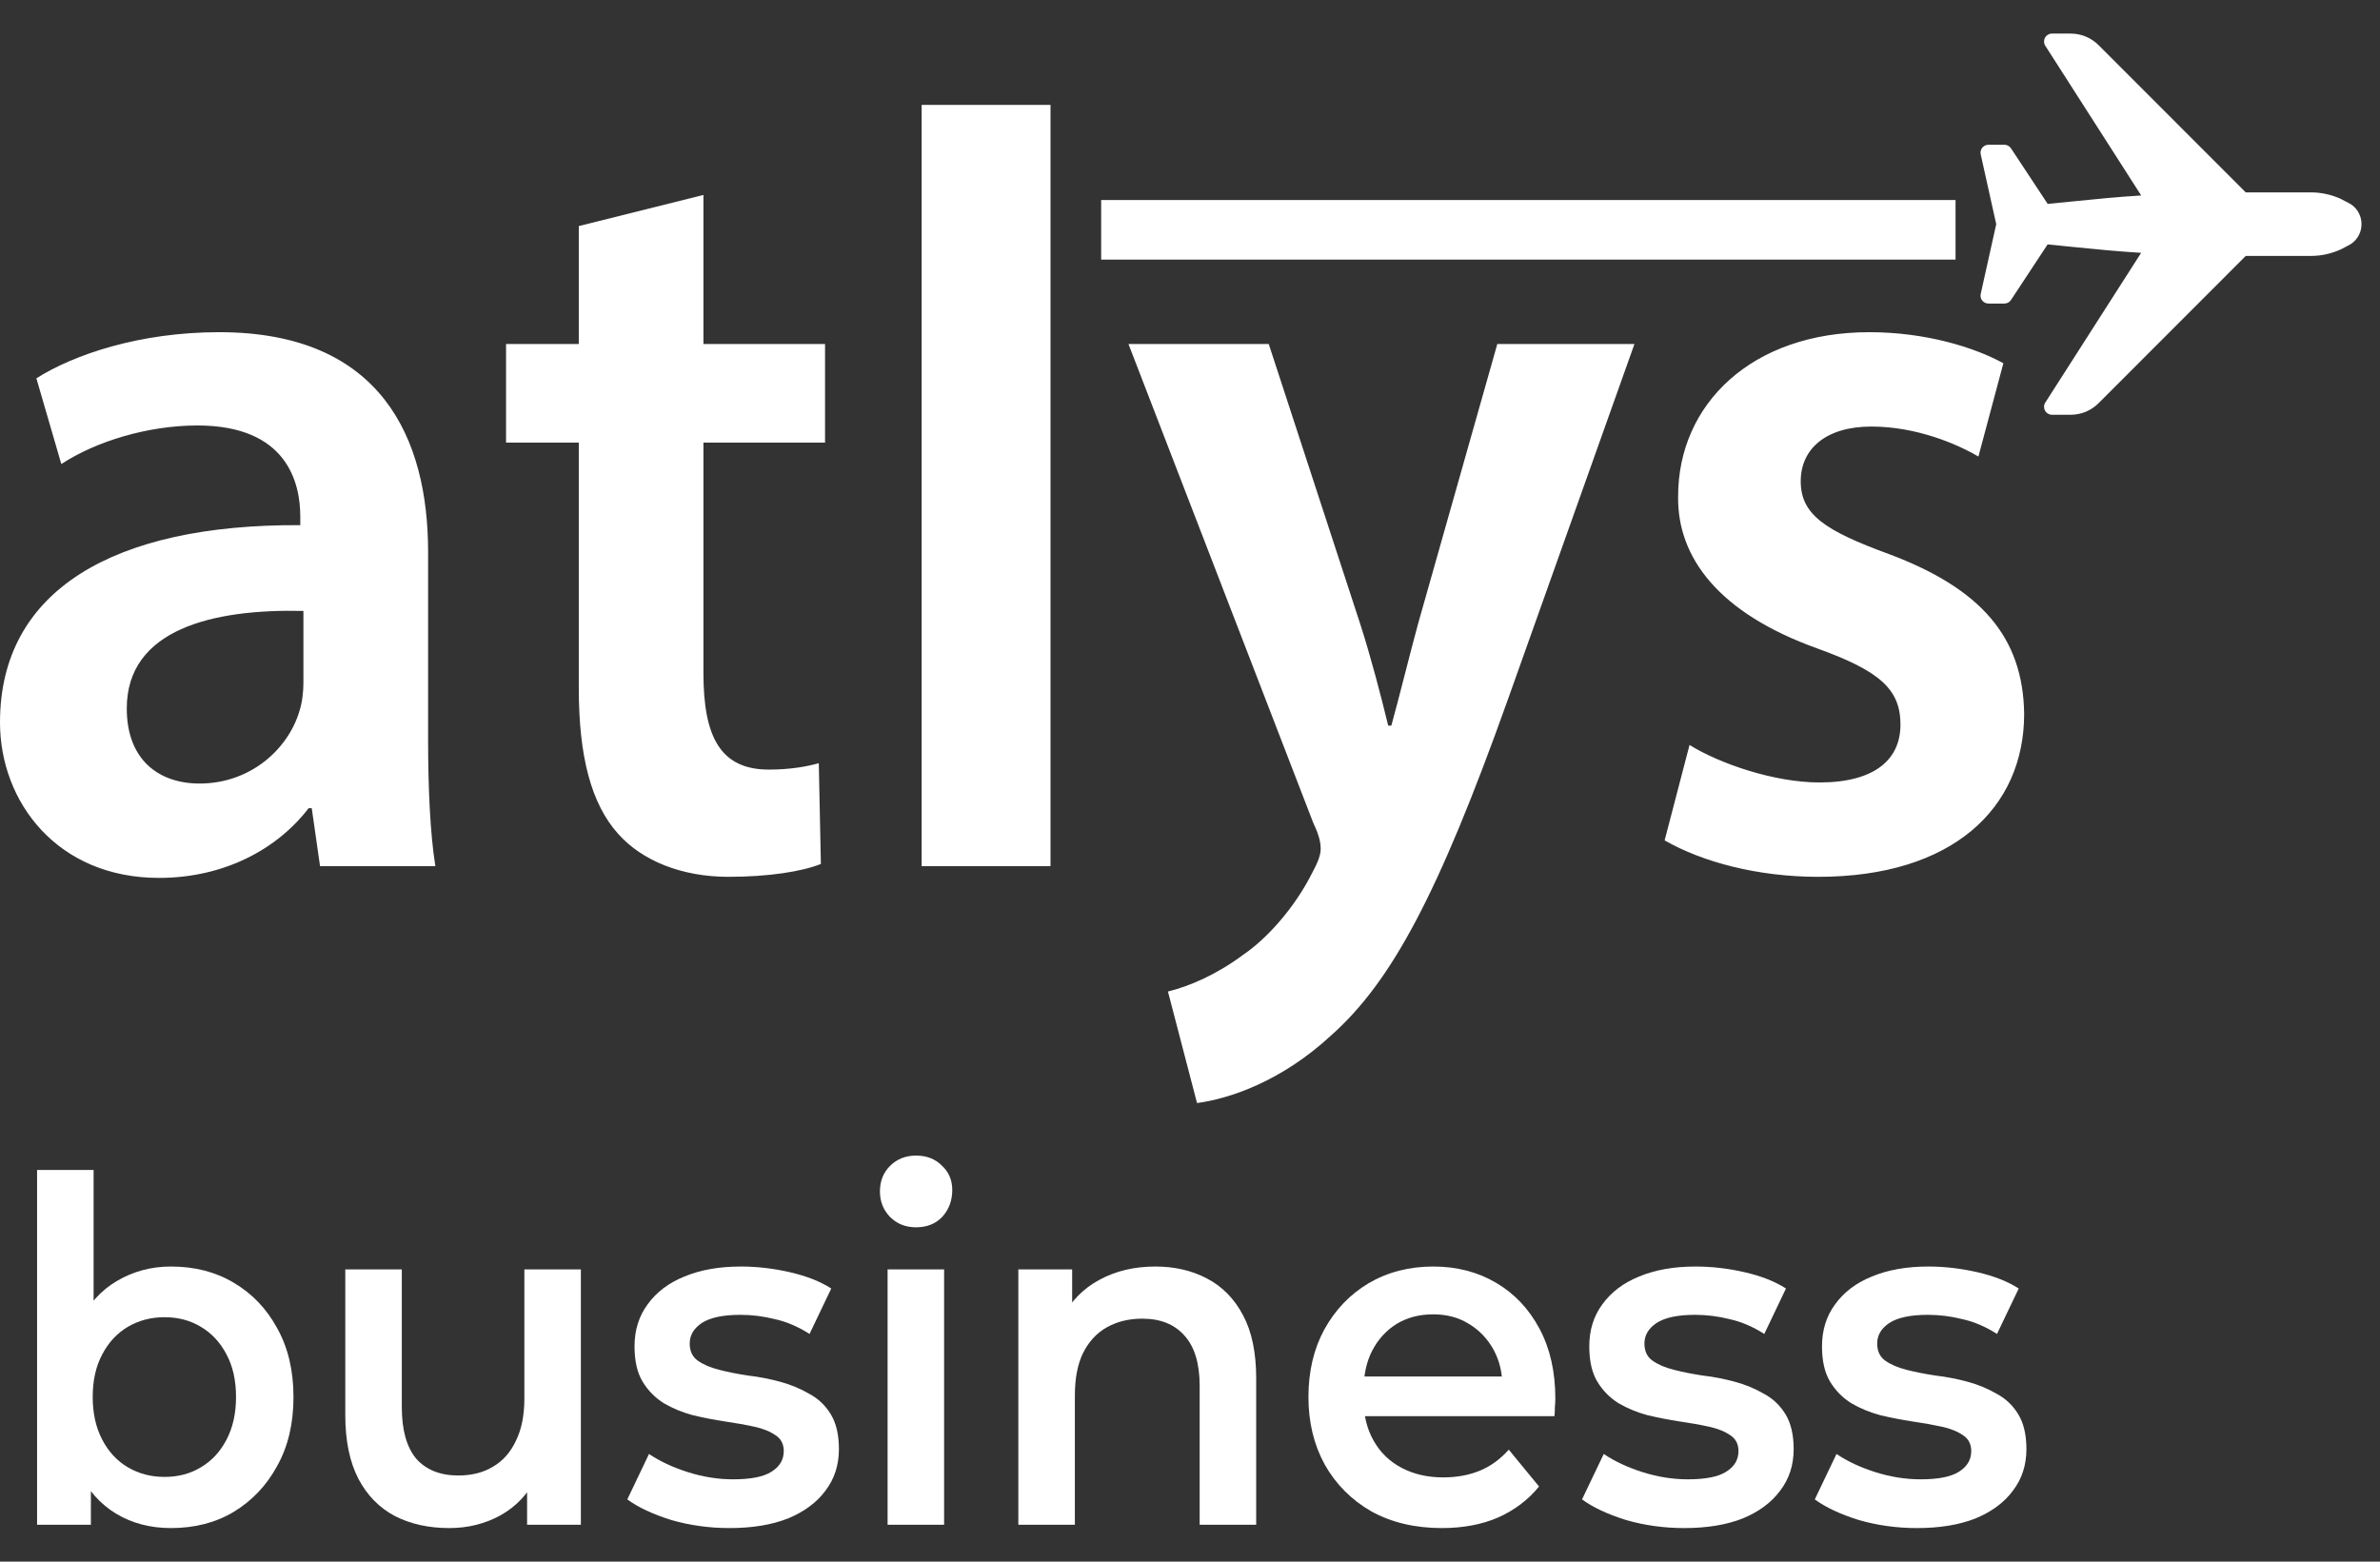
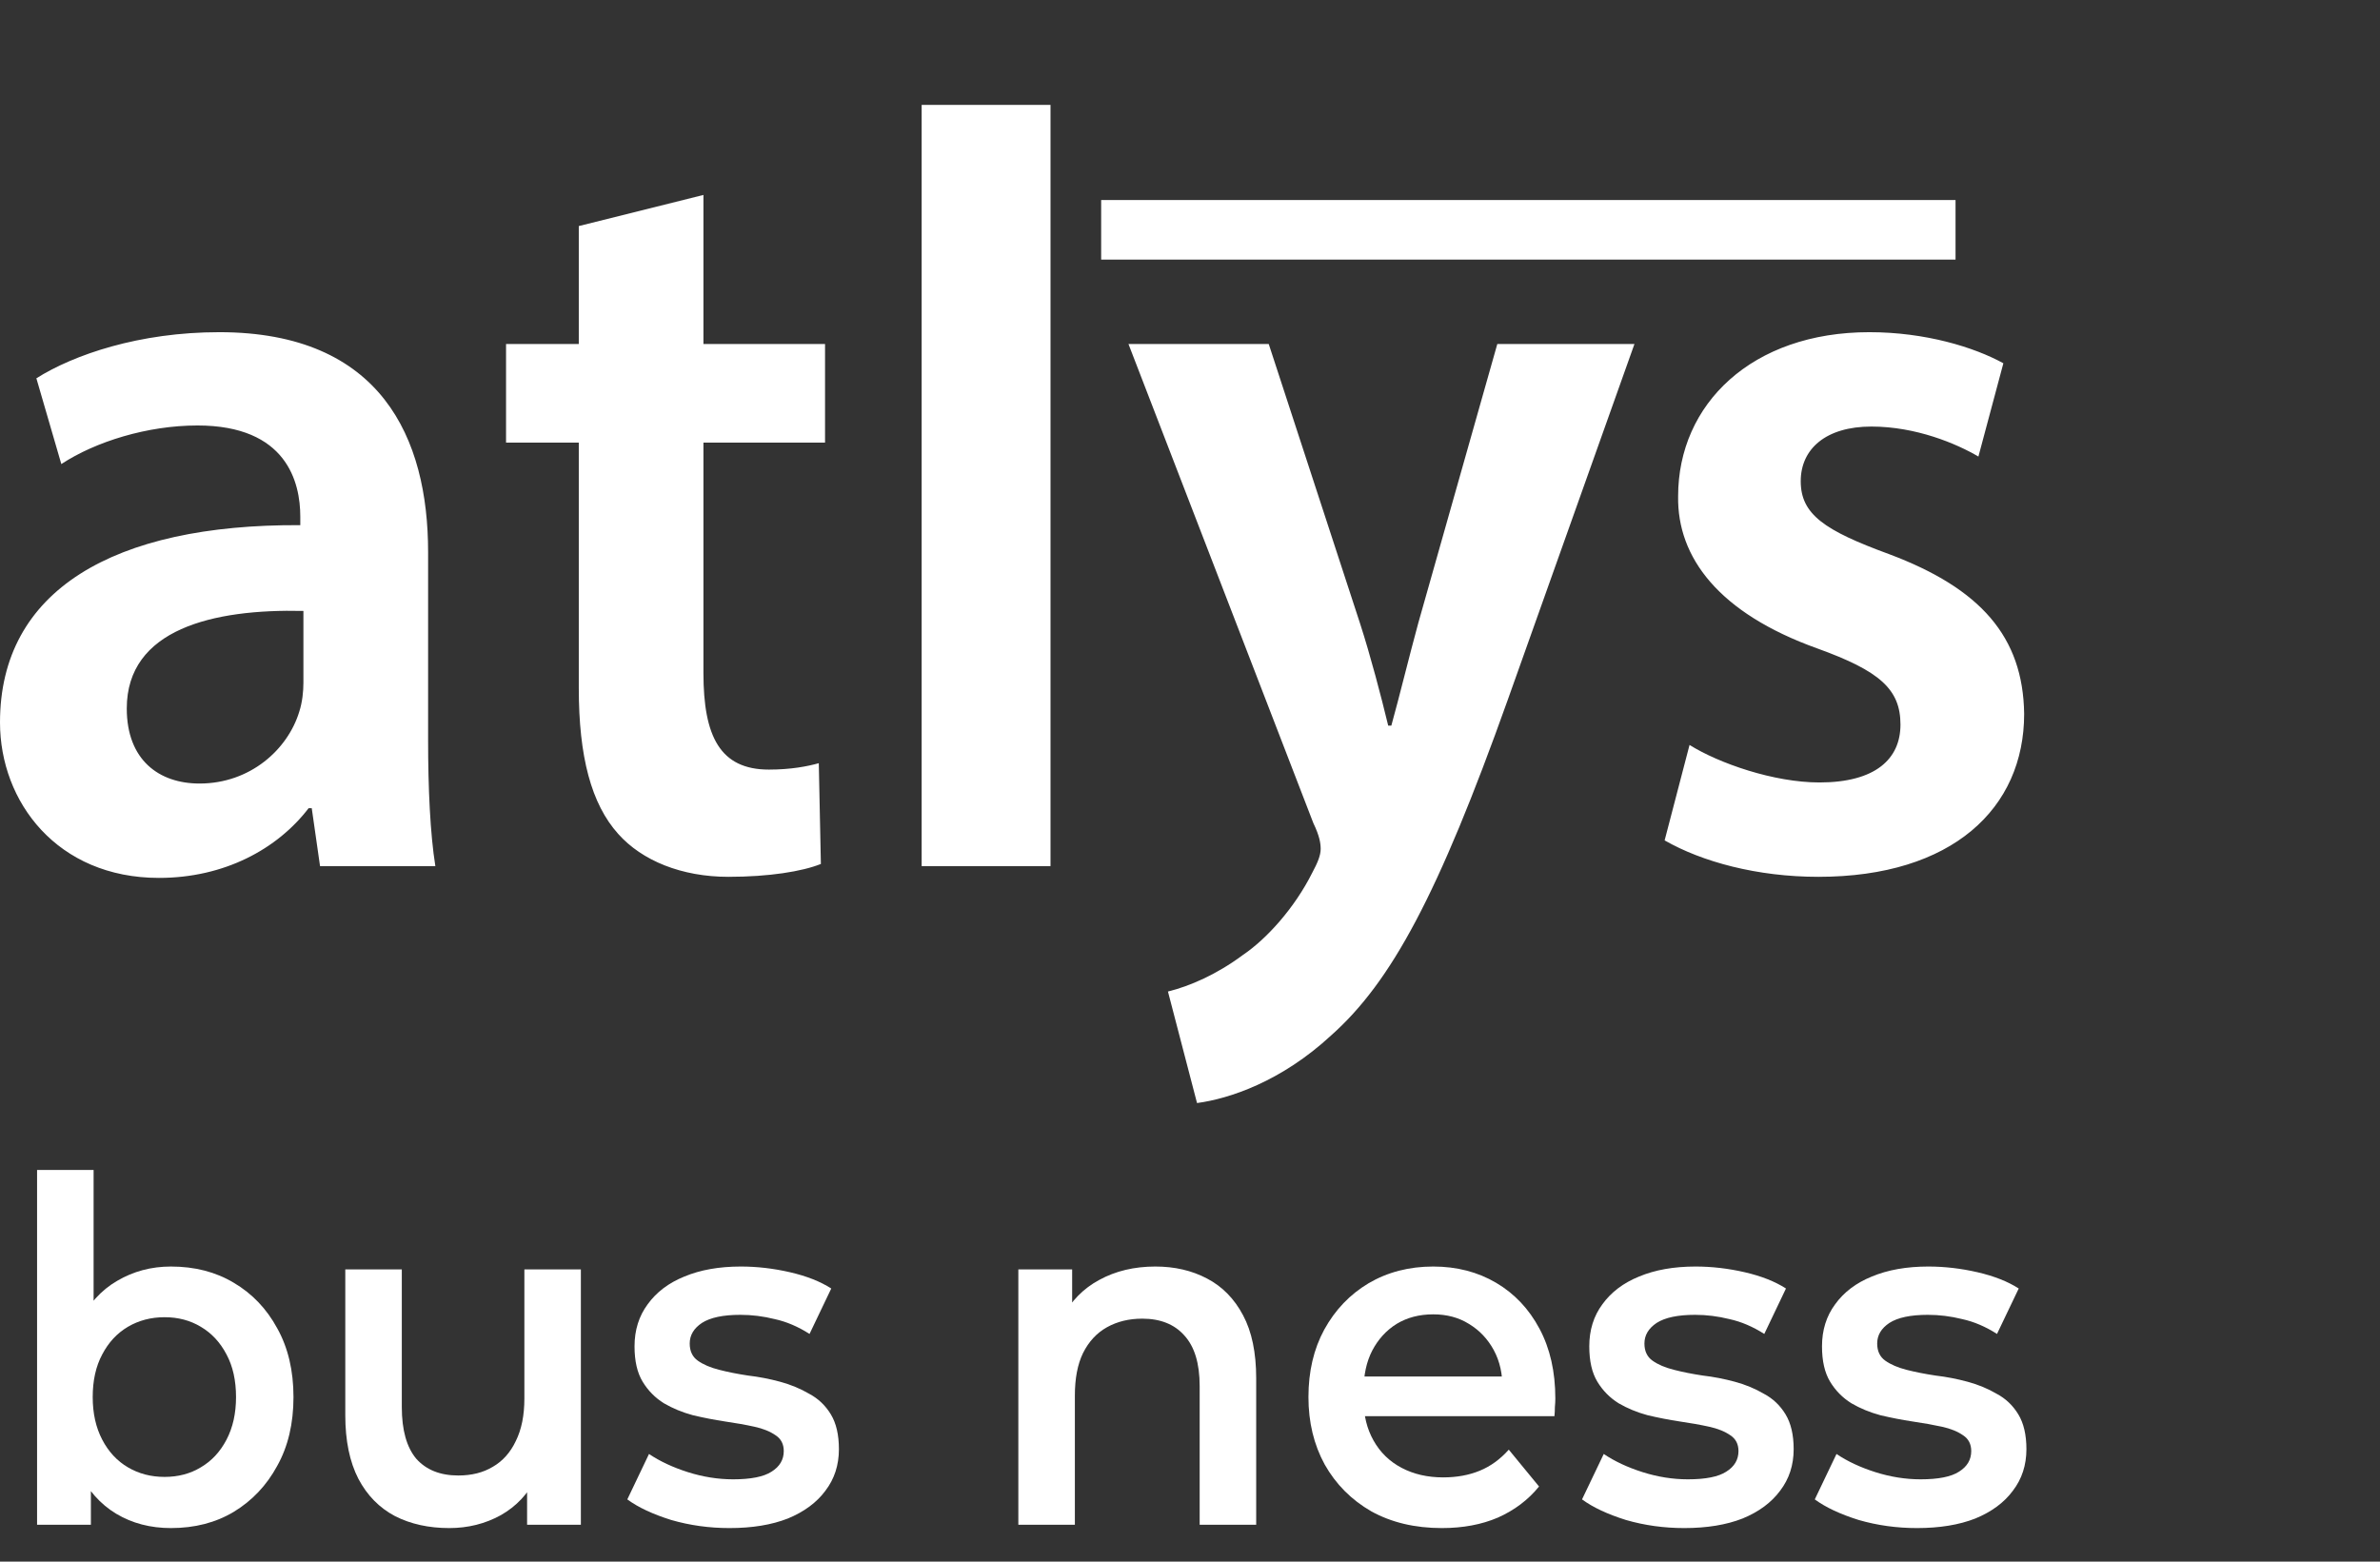
<svg xmlns="http://www.w3.org/2000/svg" width="64" height="42" viewBox="0 0 64 42" fill="none">
  <rect x="0" y="0" width="64" height="42" fill="#333333" stroke="none" />
  <path d="M4.275 23.611C6.035 23.611 7.461 22.832 8.299 21.736H8.383L8.606 23.294H11.707C11.568 22.429 11.512 21.189 11.512 19.92V14.845C11.512 11.789 10.255 8.934 5.896 8.934C3.744 8.934 1.984 9.54 0.978 10.174L1.649 12.481C2.571 11.875 3.968 11.443 5.309 11.443C7.712 11.443 8.075 12.971 8.075 13.894V14.124C3.046 14.095 0 15.883 0 19.43C0 21.564 1.537 23.611 4.275 23.611ZM5.365 21.073C4.275 21.073 3.409 20.439 3.409 19.055C3.409 16.921 5.728 16.373 8.159 16.431V18.363C8.159 18.594 8.131 18.882 8.047 19.142C7.74 20.151 6.734 21.073 5.365 21.073ZM19.587 23.582C20.677 23.582 21.571 23.438 22.074 23.236L22.018 20.526C21.711 20.612 21.264 20.698 20.677 20.698C19.364 20.698 18.916 19.805 18.916 18.104V11.904H22.186V9.251H18.916V5.243L15.564 6.08V9.251H13.608V11.904H15.564V18.507C15.564 20.352 15.899 21.621 16.625 22.429C17.268 23.149 18.33 23.582 19.587 23.582ZM28.249 23.294V2.821H24.784V23.294H28.249ZM32.189 29.666C33.055 29.551 34.452 29.089 35.793 27.849C37.414 26.408 38.672 24.072 40.544 18.824L43.952 9.251H40.264L38.141 16.748C37.889 17.671 37.638 18.709 37.414 19.516H37.33C37.135 18.709 36.855 17.642 36.576 16.777L34.117 9.251H30.345L35.318 22.14C35.486 22.486 35.514 22.688 35.514 22.832C35.514 23.005 35.43 23.207 35.29 23.467C34.815 24.418 34.061 25.254 33.418 25.687C32.72 26.206 31.993 26.523 31.407 26.667L32.189 29.666ZM48.898 23.582C52.503 23.582 54.431 21.736 54.431 19.199C54.403 17.123 53.257 15.825 50.798 14.903C49.066 14.268 48.423 13.836 48.423 12.942C48.423 12.077 49.094 11.472 50.323 11.472C51.525 11.472 52.614 11.933 53.201 12.279L53.872 9.77C53.089 9.338 51.776 8.934 50.267 8.934C47.11 8.934 45.126 10.866 45.126 13.346C45.098 14.989 46.216 16.489 48.87 17.44C50.547 18.046 51.105 18.536 51.105 19.488C51.105 20.41 50.435 21.044 48.926 21.044C47.697 21.044 46.216 20.526 45.433 20.035L44.763 22.602C45.769 23.178 47.25 23.582 48.898 23.582Z" fill="white" />
-   <path d="M56.433 10.843L60.39 6.883H62.145C62.422 6.883 62.701 6.822 62.961 6.7L63.132 6.61C63.361 6.504 63.503 6.281 63.503 6.029C63.503 5.776 63.361 5.554 63.142 5.452L62.952 5.352C62.701 5.236 62.422 5.174 62.145 5.174H60.39L56.434 1.215C56.232 1.014 55.965 0.903 55.679 0.903H55.179C55.101 0.903 55.029 0.945 54.992 1.014C54.955 1.082 54.957 1.166 55 1.231L57.578 5.257C56.932 5.297 56.393 5.351 55.737 5.417L55.064 5.484L54.077 3.989C54.037 3.929 53.97 3.893 53.898 3.893H53.472C53.407 3.893 53.346 3.922 53.305 3.973C53.264 4.023 53.249 4.09 53.263 4.152L53.68 6.029L53.263 7.905C53.26 7.92 53.258 7.936 53.258 7.951C53.258 7.999 53.274 8.046 53.305 8.085C53.346 8.135 53.407 8.164 53.472 8.164H53.898C53.97 8.164 54.037 8.129 54.077 8.068L55.062 6.573L55.737 6.641C56.392 6.707 56.931 6.76 57.577 6.8L55 10.826C54.957 10.892 54.955 10.975 54.992 11.043C55.029 11.112 55.101 11.155 55.179 11.155H55.679C55.965 11.155 56.232 11.044 56.433 10.843Z" fill="white" />
  <path d="M52.586 6.982V5.38H29.611V6.982H52.586Z" fill="white" />
  <path d="M51.549 41.097C51.006 41.097 50.483 41.025 49.98 40.879C49.486 40.724 49.093 40.54 48.801 40.326L49.385 39.104C49.676 39.301 50.025 39.464 50.43 39.593C50.836 39.721 51.241 39.786 51.646 39.786C52.124 39.786 52.469 39.717 52.68 39.58C52.899 39.443 53.008 39.258 53.008 39.027C53.008 38.838 52.935 38.697 52.789 38.602C52.643 38.5 52.453 38.422 52.218 38.371C51.983 38.32 51.719 38.272 51.427 38.23C51.144 38.187 50.856 38.131 50.564 38.062C50.28 37.985 50.021 37.878 49.786 37.741C49.551 37.595 49.36 37.402 49.214 37.162C49.068 36.922 48.995 36.605 48.995 36.21C48.995 35.773 49.113 35.396 49.348 35.079C49.583 34.753 49.911 34.504 50.333 34.333C50.763 34.153 51.269 34.063 51.853 34.063C52.291 34.063 52.733 34.114 53.178 34.217C53.624 34.32 53.993 34.466 54.285 34.654L53.701 35.876C53.393 35.679 53.081 35.546 52.765 35.477C52.457 35.4 52.149 35.362 51.841 35.362C51.379 35.362 51.034 35.434 50.807 35.58C50.588 35.726 50.479 35.91 50.479 36.133C50.479 36.339 50.552 36.493 50.698 36.596C50.844 36.699 51.034 36.781 51.269 36.841C51.504 36.901 51.764 36.952 52.047 36.995C52.339 37.029 52.627 37.085 52.911 37.162C53.195 37.239 53.454 37.346 53.689 37.484C53.932 37.612 54.127 37.797 54.273 38.037C54.419 38.277 54.492 38.59 54.492 38.975C54.492 39.404 54.37 39.777 54.127 40.094C53.892 40.412 53.555 40.66 53.118 40.84C52.68 41.012 52.157 41.097 51.549 41.097Z" fill="white" />
  <path d="M45.29 41.097C44.747 41.097 44.224 41.025 43.721 40.879C43.227 40.724 42.834 40.54 42.542 40.326L43.126 39.104C43.417 39.301 43.766 39.464 44.171 39.593C44.577 39.721 44.982 39.786 45.387 39.786C45.866 39.786 46.21 39.717 46.421 39.58C46.64 39.443 46.749 39.258 46.749 39.027C46.749 38.838 46.676 38.697 46.531 38.602C46.385 38.5 46.194 38.422 45.959 38.371C45.724 38.319 45.46 38.272 45.169 38.23C44.885 38.187 44.597 38.131 44.305 38.062C44.022 37.985 43.762 37.878 43.527 37.741C43.292 37.595 43.101 37.402 42.955 37.162C42.809 36.922 42.737 36.605 42.737 36.21C42.737 35.773 42.854 35.396 43.089 35.079C43.324 34.753 43.653 34.504 44.074 34.333C44.504 34.153 45.011 34.063 45.594 34.063C46.032 34.063 46.474 34.114 46.92 34.217C47.365 34.32 47.734 34.466 48.026 34.654L47.443 35.876C47.134 35.679 46.822 35.546 46.506 35.477C46.198 35.4 45.89 35.362 45.582 35.362C45.12 35.362 44.775 35.434 44.548 35.58C44.33 35.726 44.22 35.91 44.22 36.133C44.22 36.339 44.293 36.493 44.439 36.596C44.585 36.699 44.775 36.781 45.011 36.84C45.246 36.901 45.505 36.952 45.789 36.995C46.081 37.029 46.368 37.085 46.652 37.162C46.936 37.239 47.195 37.346 47.43 37.484C47.673 37.612 47.868 37.797 48.014 38.037C48.16 38.277 48.233 38.59 48.233 38.975C48.233 39.404 48.111 39.777 47.868 40.094C47.633 40.411 47.297 40.66 46.859 40.84C46.421 41.012 45.898 41.097 45.29 41.097Z" fill="white" />
  <path d="M38.772 41.097C38.05 41.097 37.418 40.947 36.875 40.647C36.34 40.339 35.922 39.919 35.622 39.387C35.331 38.855 35.185 38.251 35.185 37.574C35.185 36.888 35.326 36.283 35.61 35.76C35.902 35.229 36.299 34.813 36.802 34.513C37.313 34.213 37.892 34.063 38.541 34.063C39.173 34.063 39.736 34.209 40.231 34.5C40.725 34.791 41.115 35.203 41.398 35.735C41.682 36.266 41.824 36.892 41.824 37.612C41.824 37.681 41.82 37.758 41.812 37.844C41.812 37.929 41.808 38.011 41.8 38.088H36.388V37.021H40.997L40.401 37.355C40.409 36.961 40.332 36.613 40.17 36.313C40.008 36.013 39.785 35.778 39.501 35.606C39.226 35.434 38.906 35.349 38.541 35.349C38.168 35.349 37.84 35.434 37.556 35.606C37.28 35.778 37.061 36.017 36.899 36.326C36.745 36.626 36.668 36.982 36.668 37.394V37.651C36.668 38.062 36.757 38.427 36.936 38.744C37.114 39.061 37.365 39.306 37.69 39.477C38.014 39.648 38.387 39.734 38.808 39.734C39.173 39.734 39.501 39.674 39.793 39.554C40.085 39.434 40.344 39.245 40.572 38.988L41.386 39.979C41.094 40.339 40.725 40.617 40.28 40.815C39.842 41.003 39.339 41.097 38.772 41.097Z" fill="white" />
  <path d="M31.068 34.063C31.587 34.063 32.049 34.17 32.455 34.384C32.868 34.599 33.192 34.929 33.427 35.374C33.662 35.812 33.78 36.378 33.78 37.072V41.008H32.26V37.278C32.26 36.669 32.122 36.215 31.846 35.915C31.579 35.615 31.202 35.465 30.716 35.465C30.359 35.465 30.043 35.542 29.767 35.696C29.491 35.85 29.277 36.082 29.123 36.391C28.977 36.691 28.904 37.072 28.904 37.535V41.008H27.384V34.14H28.831V35.992L28.576 35.426C28.802 34.989 29.131 34.654 29.56 34.423C29.998 34.183 30.501 34.063 31.068 34.063Z" fill="white" />
-   <path d="M23.868 41.007V34.14H25.388V41.007H23.868ZM24.634 33.008C24.351 33.008 24.116 32.914 23.929 32.725C23.751 32.536 23.662 32.309 23.662 32.044C23.662 31.769 23.751 31.542 23.929 31.362C24.116 31.173 24.351 31.079 24.634 31.079C24.918 31.079 25.149 31.169 25.328 31.349C25.514 31.52 25.607 31.739 25.607 32.005C25.607 32.288 25.518 32.528 25.34 32.725C25.161 32.914 24.926 33.008 24.634 33.008Z" fill="white" />
  <path d="M19.617 41.097C19.074 41.097 18.551 41.025 18.048 40.879C17.554 40.724 17.16 40.54 16.869 40.326L17.452 39.104C17.744 39.301 18.093 39.464 18.498 39.593C18.903 39.721 19.309 39.786 19.714 39.786C20.192 39.786 20.537 39.717 20.748 39.58C20.967 39.443 21.076 39.258 21.076 39.027C21.076 38.838 21.003 38.697 20.857 38.602C20.711 38.5 20.521 38.422 20.286 38.371C20.05 38.319 19.787 38.272 19.495 38.23C19.212 38.187 18.924 38.131 18.632 38.062C18.348 37.985 18.089 37.878 17.854 37.741C17.619 37.595 17.428 37.402 17.282 37.162C17.136 36.922 17.063 36.605 17.063 36.21C17.063 35.773 17.181 35.396 17.416 35.079C17.651 34.753 17.979 34.504 18.401 34.333C18.831 34.153 19.337 34.063 19.921 34.063C20.359 34.063 20.8 34.114 21.246 34.217C21.692 34.32 22.061 34.466 22.353 34.654L21.769 35.876C21.461 35.679 21.149 35.546 20.833 35.477C20.525 35.4 20.217 35.362 19.909 35.362C19.447 35.362 19.102 35.434 18.875 35.58C18.656 35.726 18.547 35.91 18.547 36.133C18.547 36.339 18.62 36.493 18.766 36.596C18.912 36.699 19.102 36.781 19.337 36.84C19.572 36.901 19.832 36.952 20.115 36.995C20.407 37.029 20.695 37.085 20.979 37.162C21.262 37.239 21.522 37.346 21.757 37.484C22 37.612 22.195 37.797 22.341 38.037C22.487 38.277 22.559 38.59 22.559 38.975C22.559 39.404 22.438 39.777 22.195 40.094C21.96 40.411 21.623 40.66 21.186 40.84C20.748 41.012 20.225 41.097 19.617 41.097Z" fill="white" />
  <path d="M12.082 41.097C11.531 41.097 11.044 40.99 10.623 40.776C10.201 40.553 9.873 40.219 9.638 39.773C9.403 39.318 9.285 38.748 9.285 38.062V34.14H10.805V37.844C10.805 38.461 10.935 38.924 11.194 39.233C11.462 39.533 11.839 39.683 12.325 39.683C12.682 39.683 12.99 39.606 13.249 39.451C13.517 39.297 13.724 39.066 13.87 38.757C14.024 38.448 14.101 38.067 14.101 37.612V34.14H15.62V41.007H14.174V39.156L14.429 39.721C14.21 40.167 13.89 40.51 13.468 40.75C13.047 40.982 12.585 41.097 12.082 41.097Z" fill="white" />
  <path d="M4.596 41.097C4.045 41.097 3.555 40.969 3.125 40.712C2.695 40.454 2.355 40.069 2.104 39.554C1.86 39.031 1.739 38.371 1.739 37.574C1.739 36.768 1.864 36.108 2.116 35.593C2.375 35.079 2.72 34.697 3.149 34.449C3.587 34.191 4.069 34.063 4.596 34.063C5.237 34.063 5.8 34.208 6.287 34.5C6.781 34.791 7.17 35.199 7.454 35.722C7.746 36.245 7.892 36.862 7.892 37.574C7.892 38.285 7.746 38.903 7.454 39.425C7.17 39.949 6.781 40.36 6.287 40.66C5.8 40.952 5.237 41.097 4.596 41.097ZM0.997 41.007V31.465H2.517V35.734L2.395 37.561L2.444 39.387V41.007H0.997ZM4.426 39.721C4.791 39.721 5.115 39.636 5.399 39.464C5.691 39.293 5.922 39.044 6.092 38.718C6.262 38.392 6.347 38.011 6.347 37.574C6.347 37.128 6.262 36.746 6.092 36.429C5.922 36.103 5.691 35.855 5.399 35.683C5.115 35.512 4.791 35.426 4.426 35.426C4.061 35.426 3.733 35.512 3.441 35.683C3.149 35.855 2.918 36.103 2.748 36.429C2.578 36.746 2.493 37.128 2.493 37.574C2.493 38.011 2.578 38.392 2.748 38.718C2.918 39.044 3.149 39.293 3.441 39.464C3.733 39.636 4.061 39.721 4.426 39.721Z" fill="white" />
</svg>